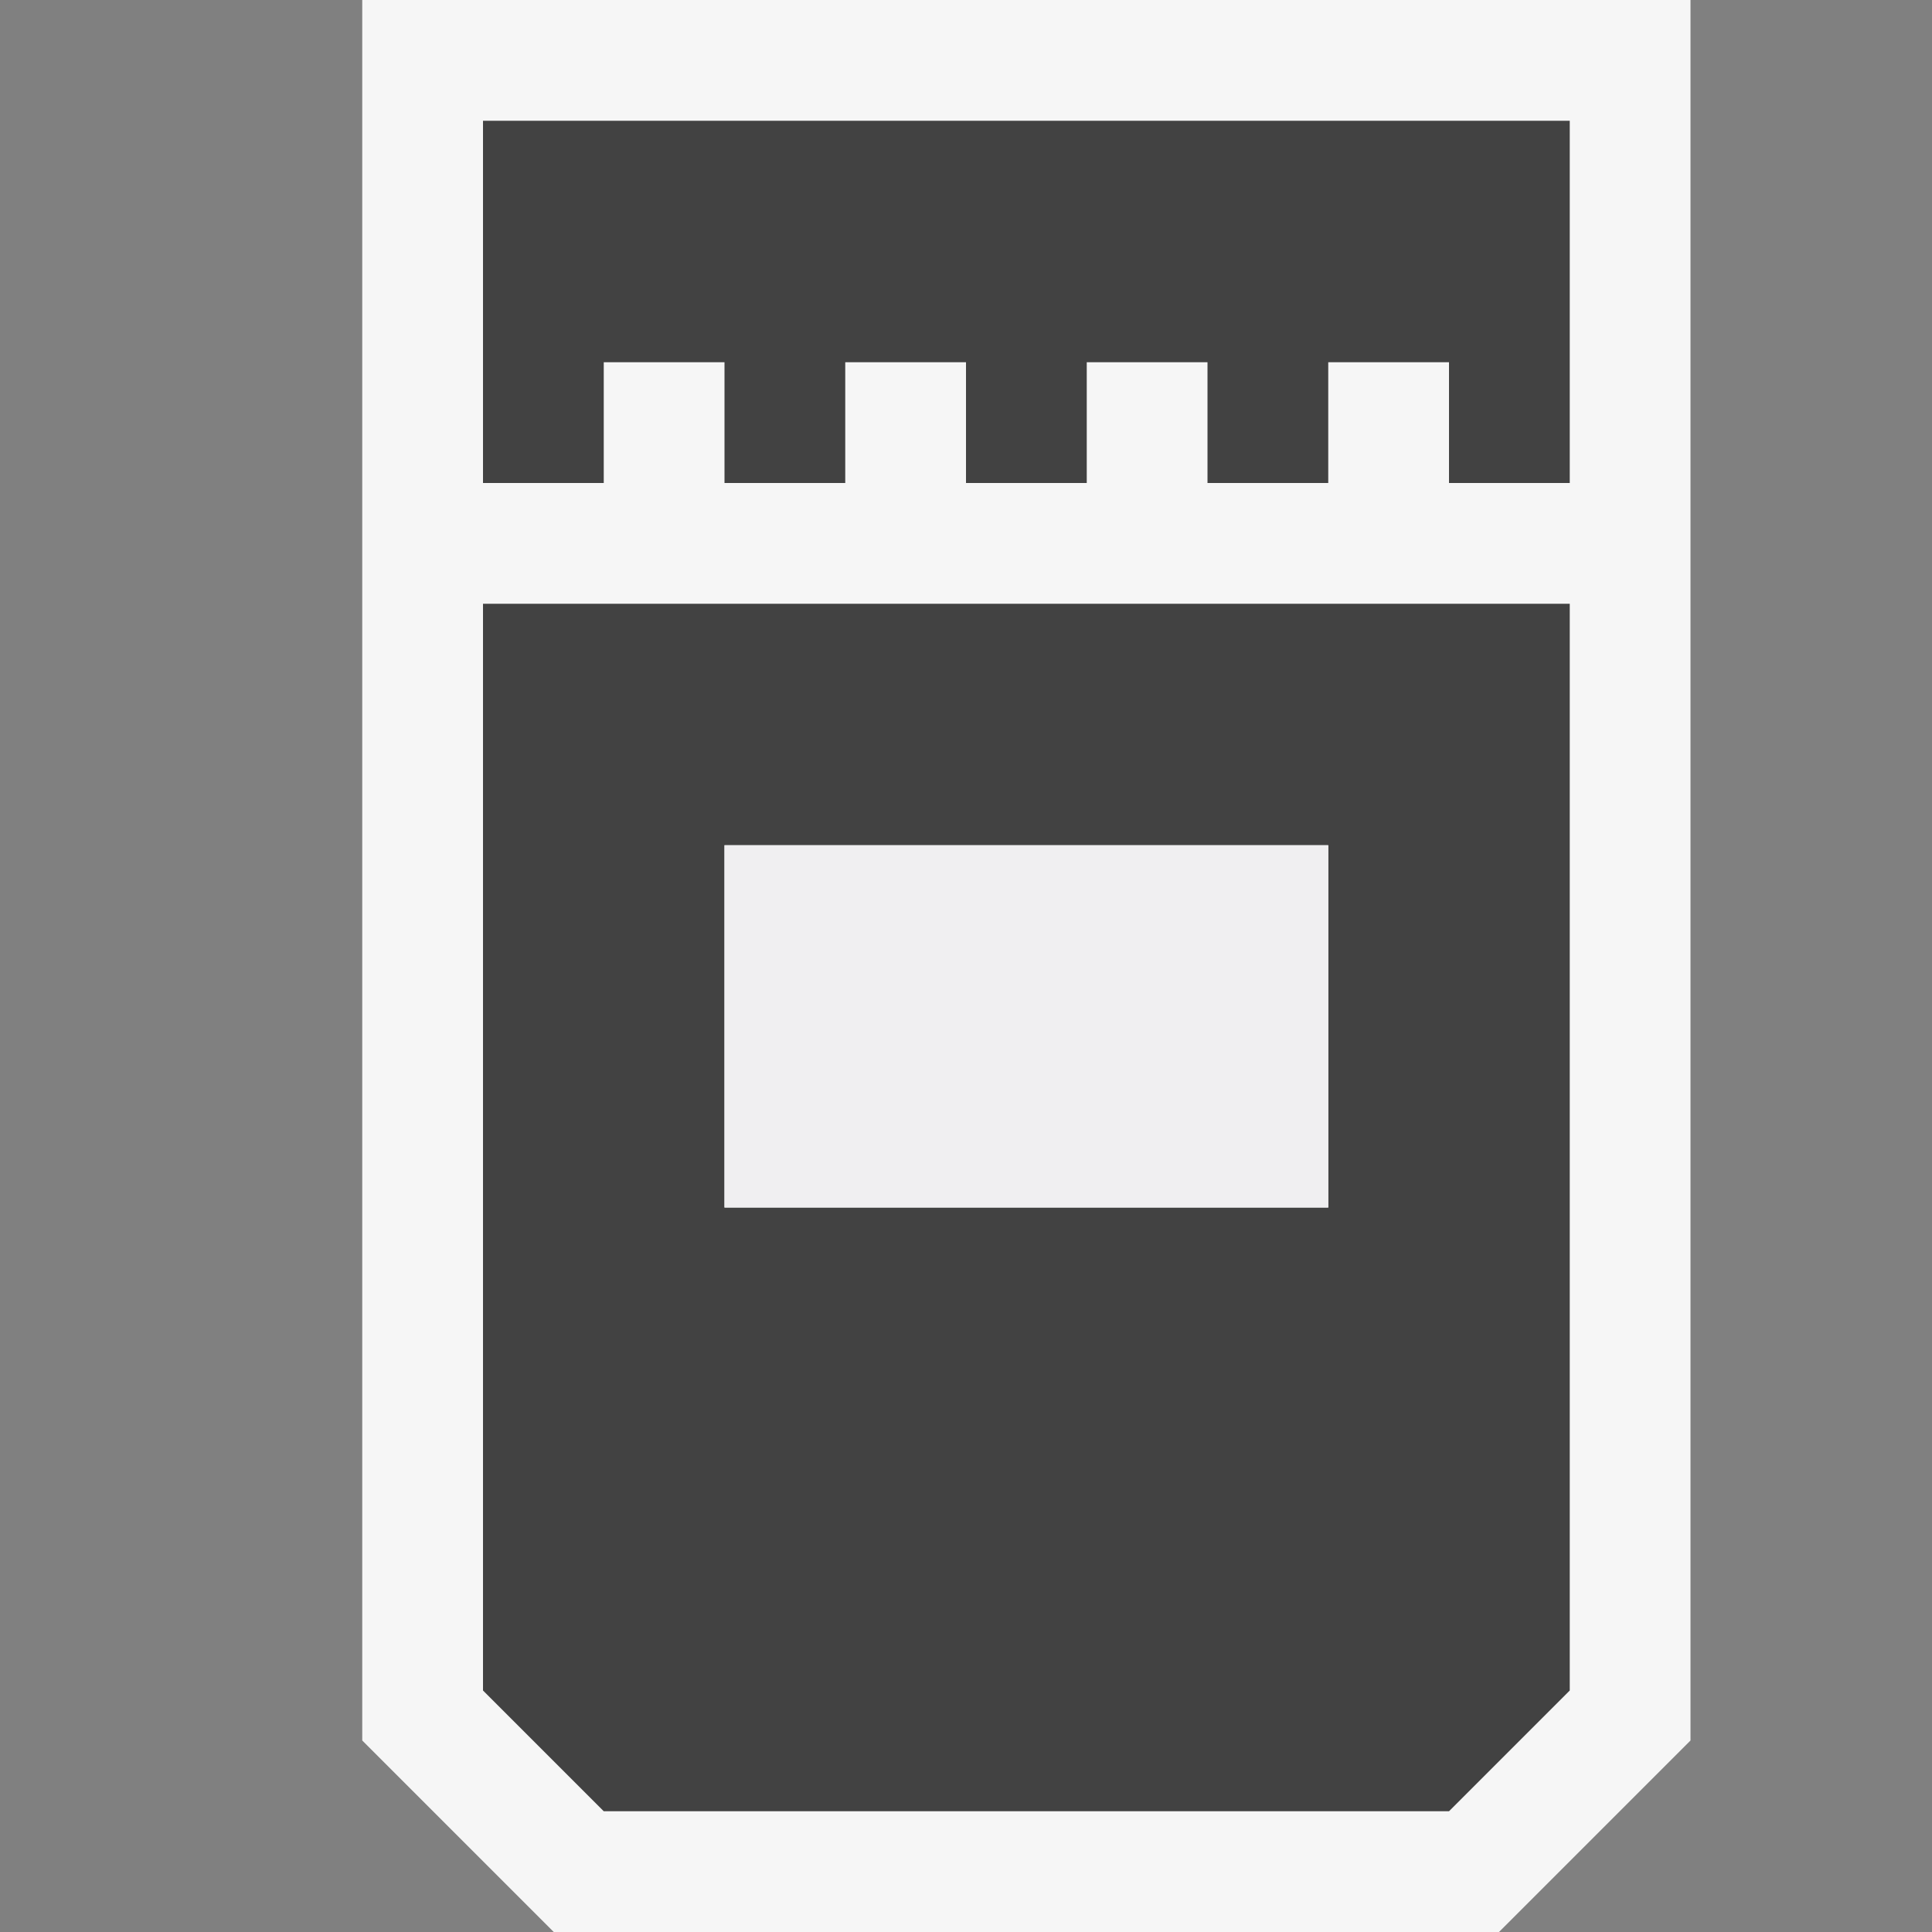
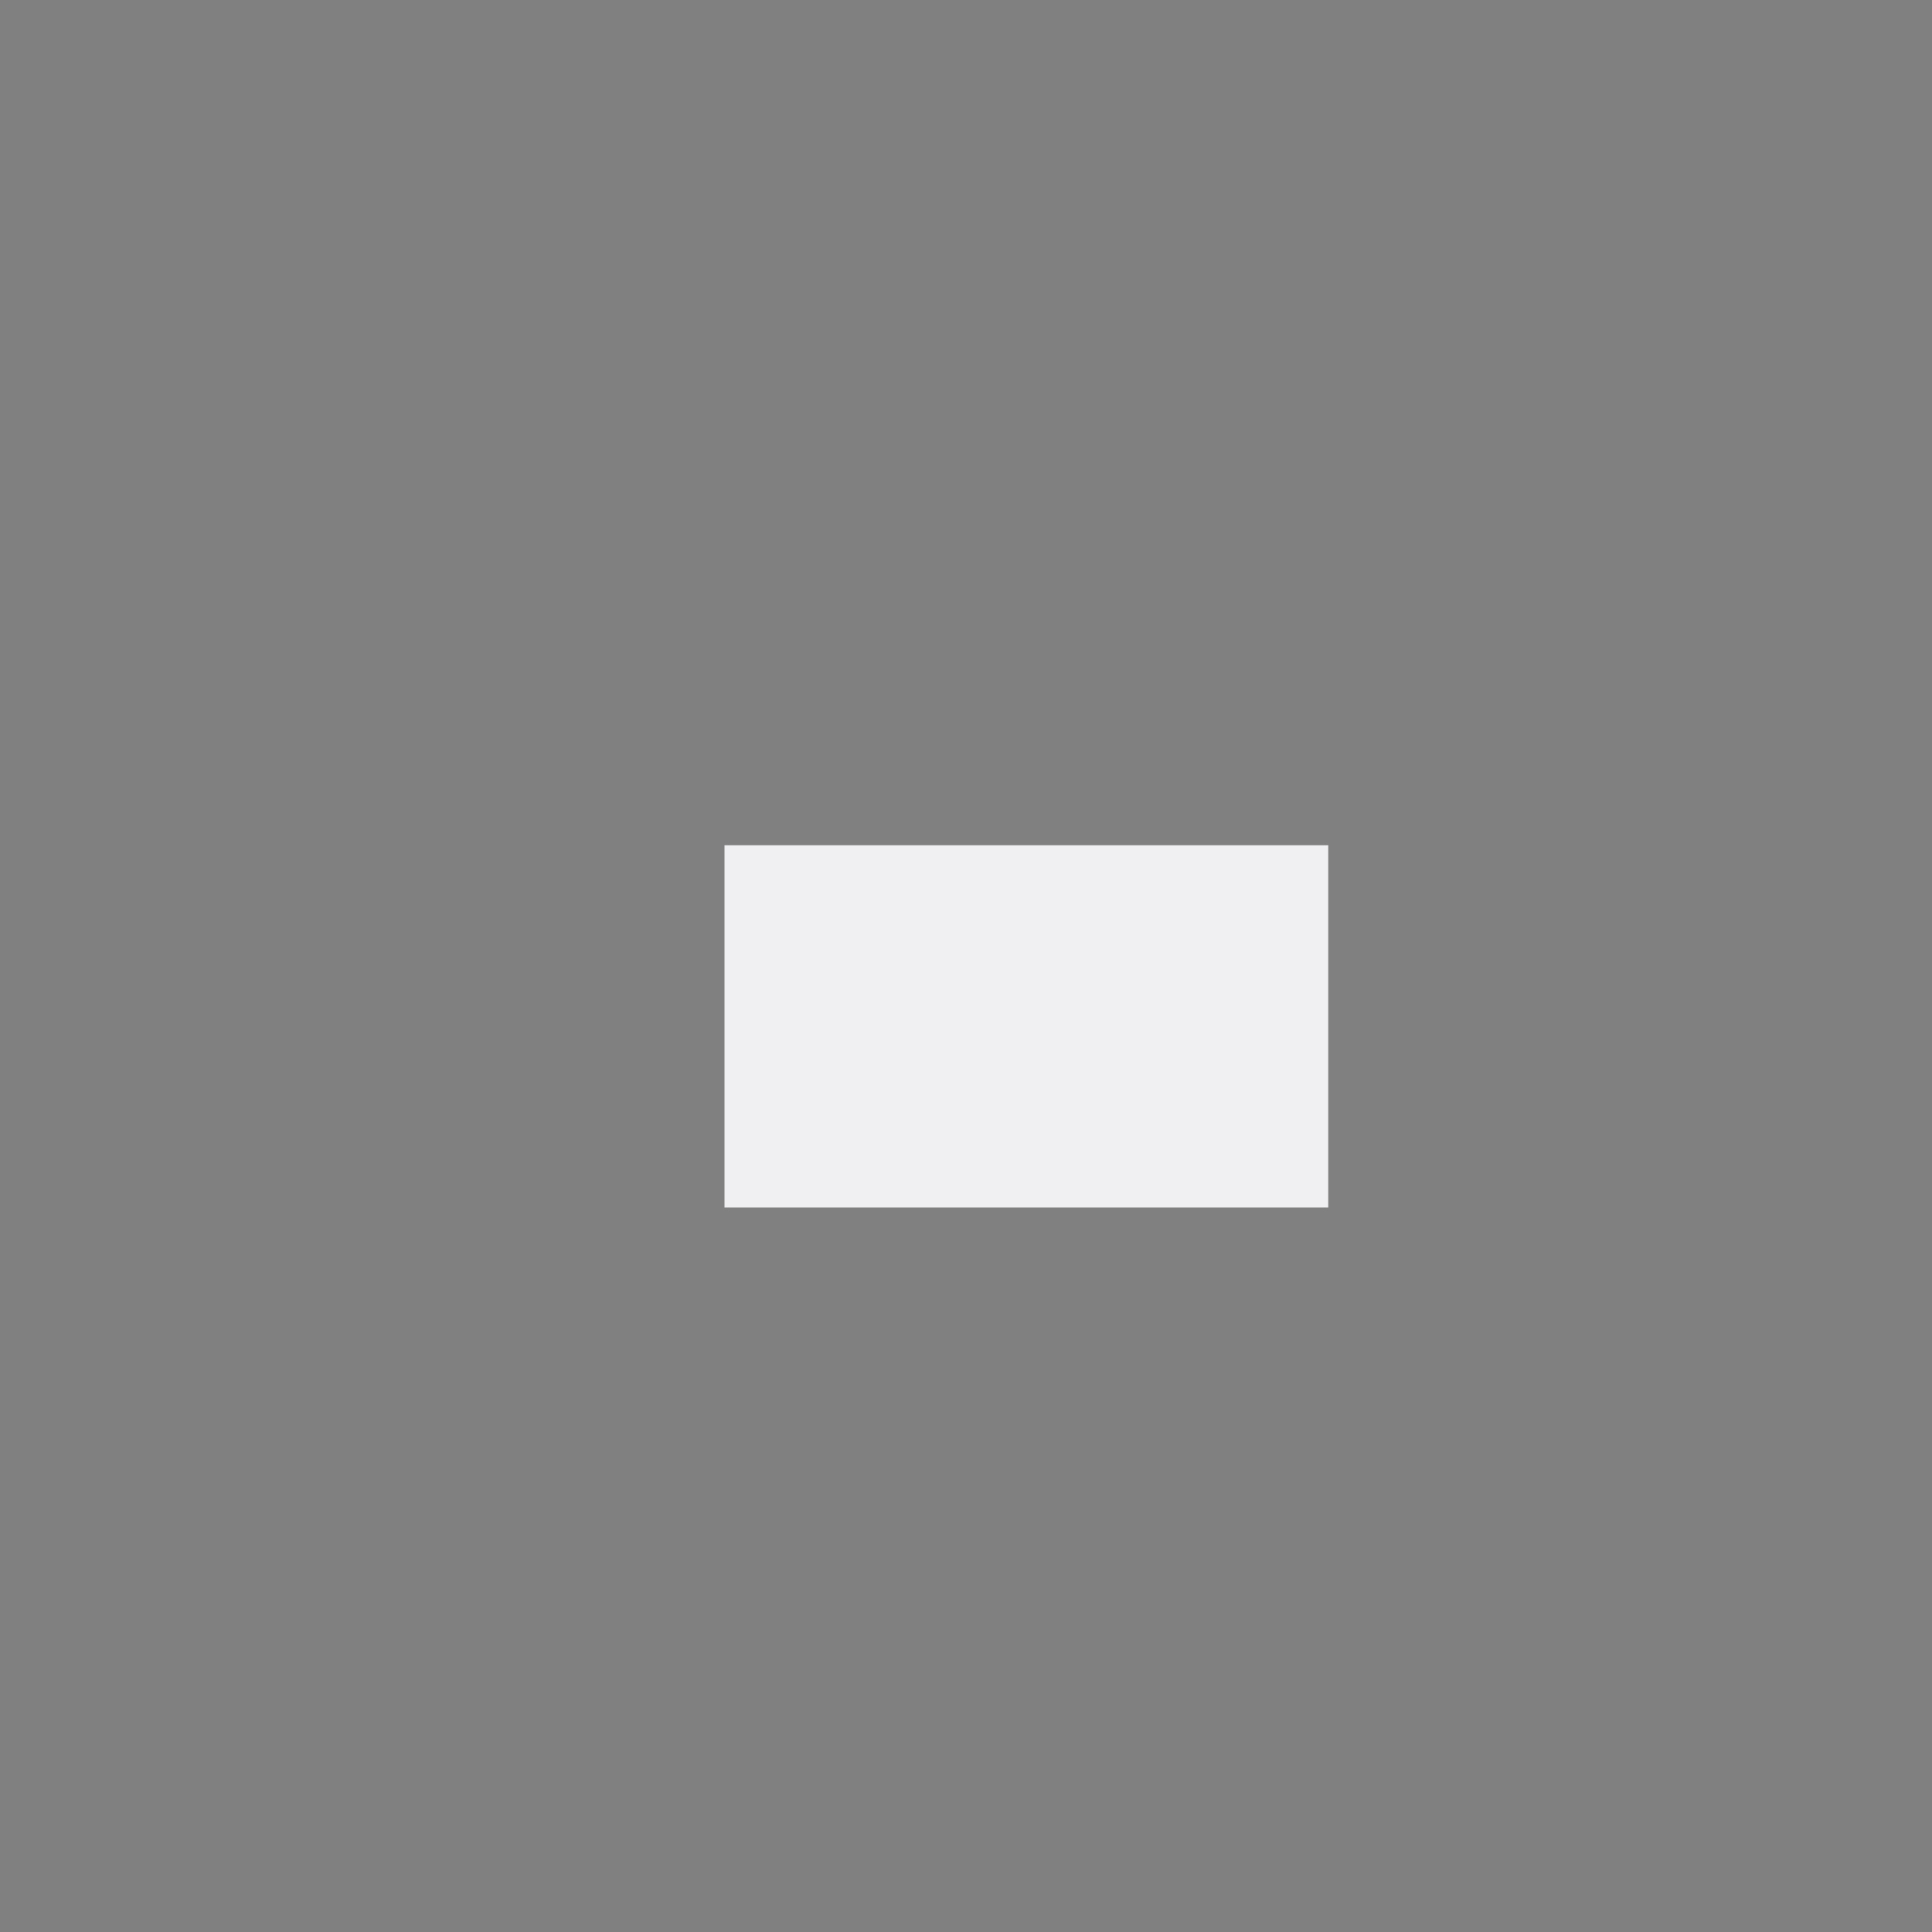
<svg xmlns="http://www.w3.org/2000/svg" viewBox="0 0 16 16">
  <rect x="0" y="0" width="16" height="16" fill="#808080" stroke="none" />
  <style>.st0{opacity:0}.st0,.st1{fill:#f6f6f6}.st2{fill:#424242}.st3{fill:#f0eff1}</style>
  <g id="outline">
    <path class="st0" d="M0 0h16v16H0z" />
-     <path class="st1" d="M3 0v14.414L4.586 16h7.828L14 14.414V0z" />
  </g>
-   <path class="st2" d="M13 1v3h-1V3h-1v1h-1V3H9v1H8V3H7v1H6V3H5v1H4V1h9zm0 4v9l-1 1H5l-1-1V5h9zm-2 2H6v3h5V7z" id="icon_x5F_bg" />
  <path class="st3" d="M6 7h5v3H6z" id="icon_x5F_fg" />
</svg>